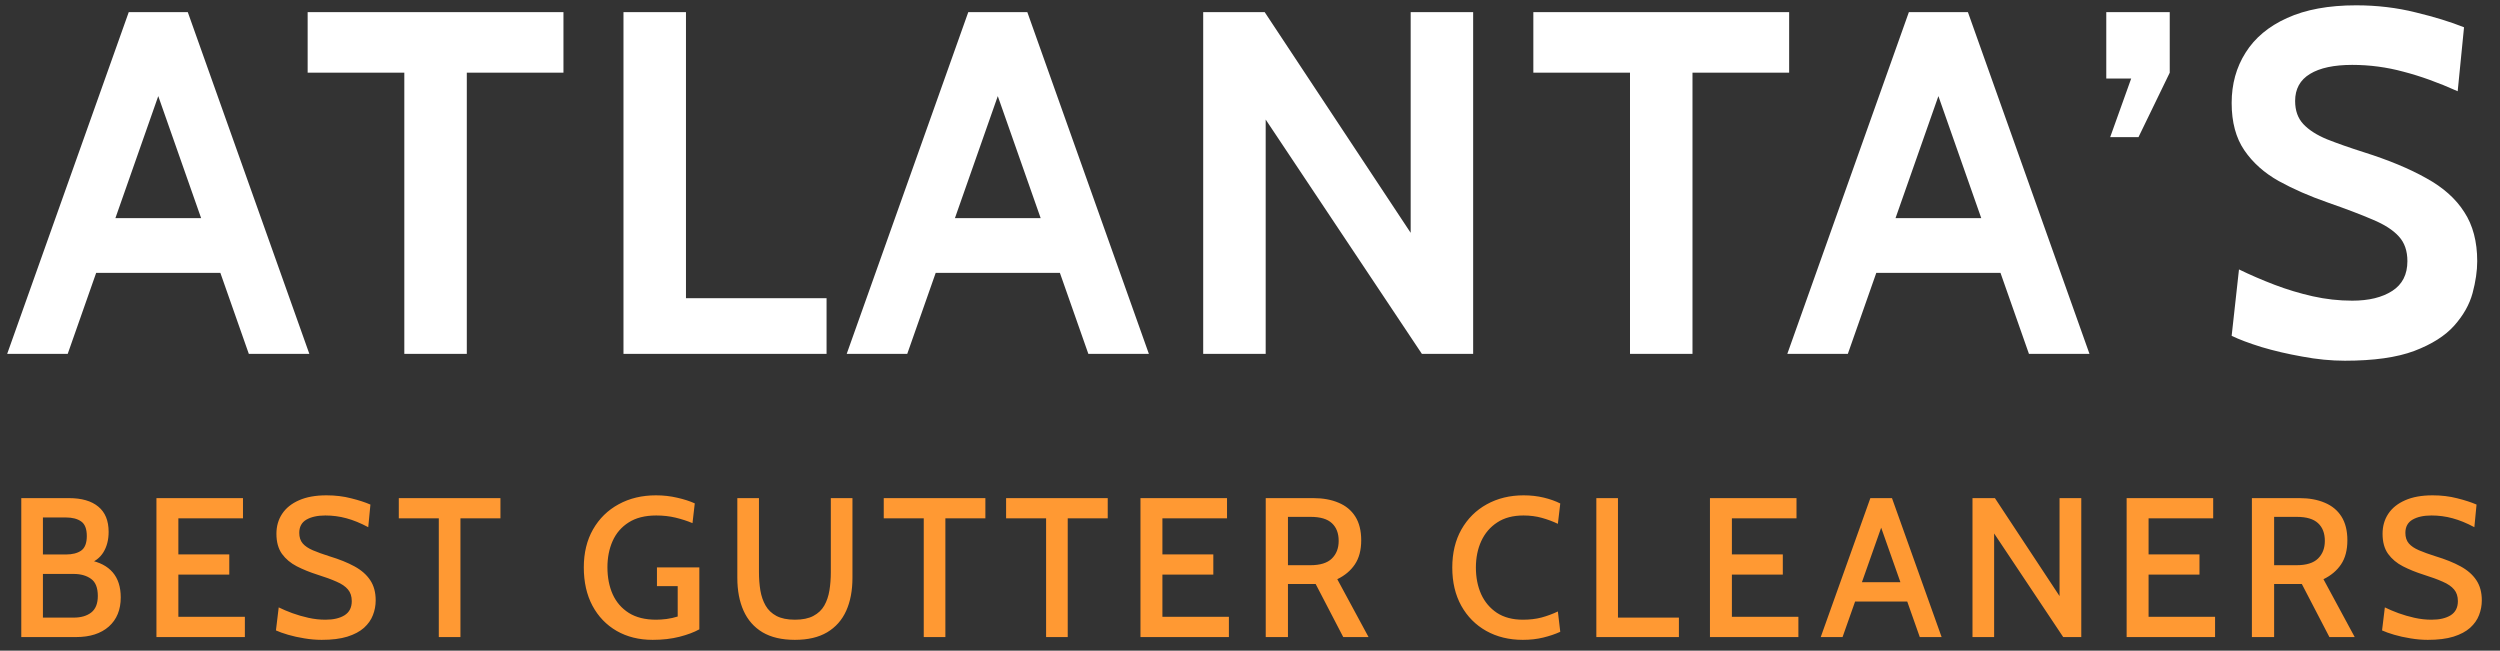
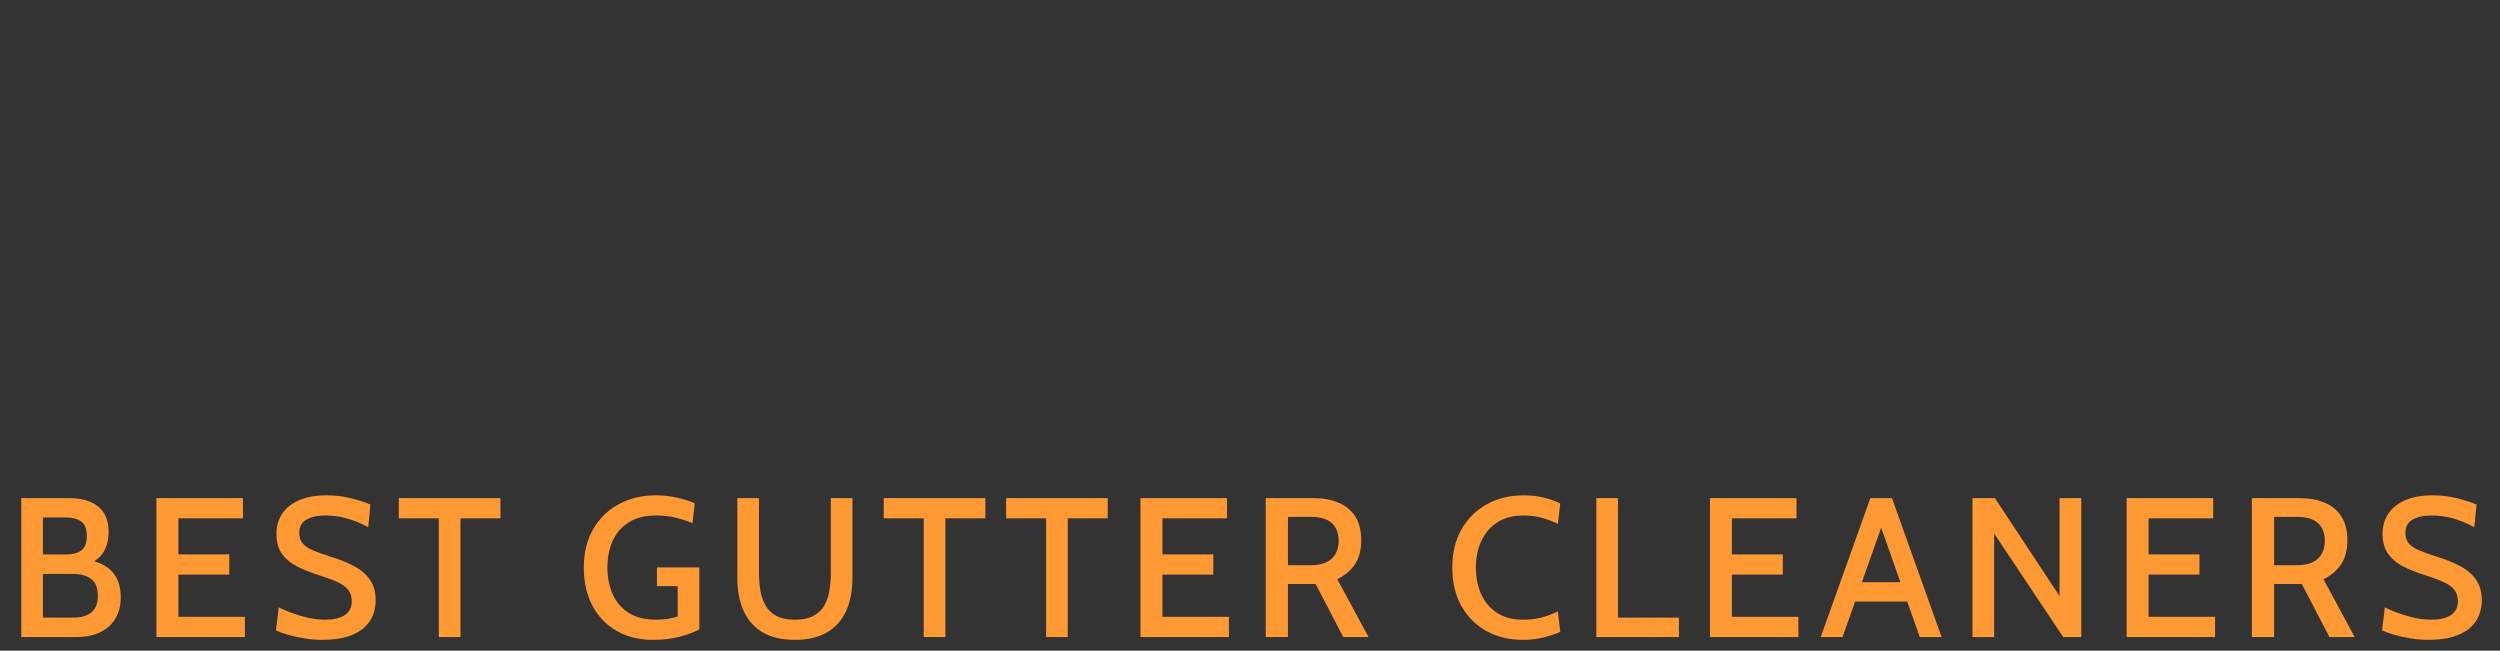
<svg xmlns="http://www.w3.org/2000/svg" width="219" height="57" viewBox="0 0 219 57" fill="none">
  <rect x="0" y="0" width="219" height="57" fill="#333333" stroke="none" />
-   <path d="M20.129 23.901H7.599V19.111H20.129V23.901ZM13.158 6.411H14.569L5.931 31H0.628L11.277 1.065H16.451L27.099 31H21.797L13.158 6.411ZM35.418 31V6.368H26.95V1.065H49.359V6.368H40.892V31H35.418ZM54.617 31V1.065H60.091V26.125H72.407V31H54.617ZM93.672 23.901H81.142V19.111H93.672V23.901ZM86.701 6.411H88.112L79.474 31H74.171L84.82 1.065H89.994L100.642 31H95.34L86.701 6.411ZM105.4 31V1.065H110.788L123.575 20.395V1.065H129.048V31H124.558L110.874 10.473V31H105.4ZM142.788 31V6.368H134.321V1.065H156.729V6.368H148.262V31H142.788ZM176.068 23.901H163.538V19.111H176.068V23.901ZM169.098 6.411H170.509L161.87 31H156.568L167.216 1.065H172.39L183.039 31H177.736L169.098 6.411ZM187.332 12.013H184.852L186.691 6.881H184.51V1.065H190.069V6.368L187.332 12.013ZM205.414 31.599C204.203 31.599 202.956 31.477 201.673 31.235C200.39 31.007 199.199 30.729 198.102 30.401C197.004 30.059 196.135 29.731 195.493 29.418L196.135 23.602C197.132 24.086 198.173 24.535 199.256 24.949C200.34 25.362 201.452 25.697 202.592 25.954C203.732 26.21 204.887 26.339 206.056 26.339C207.51 26.339 208.679 26.054 209.563 25.483C210.446 24.913 210.888 24.044 210.888 22.875C210.888 21.977 210.639 21.257 210.14 20.715C209.641 20.159 208.878 19.668 207.852 19.24C206.826 18.798 205.514 18.299 203.918 17.743C202.321 17.187 200.889 16.56 199.62 15.861C198.351 15.149 197.346 14.251 196.605 13.167C195.864 12.084 195.493 10.701 195.493 9.019C195.493 7.366 195.899 5.897 196.712 4.614C197.524 3.317 198.736 2.305 200.347 1.578C201.972 0.837 203.989 0.466 206.398 0.466C208.223 0.466 209.962 0.673 211.615 1.086C213.269 1.486 214.68 1.92 215.849 2.391L215.293 7.993C213.611 7.237 212.029 6.667 210.546 6.282C209.078 5.883 207.581 5.684 206.056 5.684C204.459 5.684 203.226 5.947 202.357 6.475C201.487 7.002 201.053 7.793 201.053 8.848C201.053 9.689 201.295 10.366 201.78 10.879C202.264 11.393 202.956 11.835 203.854 12.205C204.752 12.562 205.828 12.939 207.082 13.338C209.249 14.023 211.067 14.778 212.535 15.605C214.017 16.417 215.129 17.408 215.87 18.577C216.626 19.732 217.004 21.164 217.004 22.875C217.004 23.73 216.868 24.664 216.597 25.676C216.327 26.674 215.792 27.622 214.994 28.52C214.195 29.418 213.027 30.159 211.487 30.743C209.962 31.314 207.938 31.599 205.414 31.599Z" fill="white" />
  <path d="M1.865 55.807V43.635H6.03C7.154 43.635 8.015 43.884 8.612 44.382C9.215 44.875 9.516 45.611 9.516 46.591C9.516 47.286 9.363 47.883 9.056 48.382C8.748 48.88 8.287 49.222 7.673 49.408L7.821 49.069C8.719 49.237 9.403 49.593 9.873 50.138C10.342 50.683 10.577 51.416 10.577 52.338C10.577 53.416 10.229 54.265 9.534 54.886C8.838 55.5 7.882 55.807 6.664 55.807H1.865ZM3.76 54.103H6.447C7.091 54.103 7.604 53.955 7.986 53.66C8.374 53.358 8.569 52.874 8.569 52.208C8.569 51.483 8.369 50.982 7.969 50.703C7.575 50.419 7.067 50.277 6.447 50.277H3.76V54.103ZM3.76 48.573H5.769C6.337 48.573 6.783 48.46 7.108 48.234C7.438 48.002 7.604 47.576 7.604 46.956C7.604 46.33 7.438 45.904 7.108 45.678C6.783 45.446 6.337 45.33 5.769 45.33H3.76V48.573ZM13.704 55.807V43.635H21.285V45.408H15.625V48.565H20.085V50.338H15.625V54.033H21.451V55.807H13.704ZM28.18 56.051C27.682 56.051 27.174 56.007 26.659 55.92C26.149 55.839 25.676 55.735 25.241 55.607C24.807 55.48 24.45 55.352 24.172 55.225L24.415 53.207C24.769 53.381 25.166 53.549 25.607 53.712C26.053 53.874 26.522 54.01 27.015 54.12C27.508 54.23 28.006 54.286 28.511 54.286C29.212 54.286 29.771 54.155 30.189 53.894C30.606 53.628 30.815 53.216 30.815 52.66C30.815 52.242 30.705 51.903 30.484 51.642C30.264 51.376 29.931 51.147 29.484 50.956C29.044 50.758 28.482 50.553 27.798 50.338C27.143 50.13 26.543 49.886 25.998 49.608C25.459 49.33 25.027 48.967 24.702 48.521C24.378 48.069 24.215 47.481 24.215 46.756C24.215 46.101 24.381 45.521 24.711 45.017C25.047 44.507 25.54 44.11 26.189 43.826C26.838 43.536 27.641 43.391 28.598 43.391C29.374 43.391 30.096 43.478 30.762 43.652C31.435 43.82 31.997 44.003 32.449 44.2L32.258 46.182C31.586 45.823 30.948 45.562 30.345 45.4C29.748 45.237 29.134 45.156 28.502 45.156C27.818 45.156 27.264 45.278 26.841 45.521C26.424 45.765 26.215 46.15 26.215 46.678C26.215 47.06 26.317 47.37 26.52 47.608C26.722 47.84 27.021 48.04 27.415 48.208C27.809 48.376 28.29 48.55 28.858 48.73C29.722 48.991 30.455 49.286 31.058 49.617C31.661 49.947 32.119 50.35 32.432 50.825C32.751 51.3 32.91 51.889 32.91 52.59C32.91 53.042 32.829 53.474 32.667 53.886C32.51 54.297 32.249 54.668 31.884 54.998C31.519 55.323 31.032 55.581 30.423 55.772C29.821 55.958 29.073 56.051 28.18 56.051ZM38.439 55.807V45.408H34.935V43.635H43.839V45.408H40.335V55.807H38.439ZM57.175 56.051C55.981 56.051 54.929 55.79 54.019 55.268C53.115 54.746 52.408 54.01 51.898 53.06C51.393 52.109 51.141 50.99 51.141 49.703C51.141 48.428 51.411 47.318 51.95 46.373C52.495 45.423 53.242 44.69 54.193 44.174C55.144 43.652 56.233 43.391 57.462 43.391C58.111 43.391 58.732 43.461 59.323 43.6C59.914 43.733 60.427 43.898 60.862 44.096L60.662 45.826C60.204 45.634 59.711 45.475 59.184 45.347C58.656 45.22 58.091 45.156 57.488 45.156C56.509 45.156 55.703 45.359 55.071 45.765C54.439 46.165 53.97 46.71 53.663 47.399C53.361 48.083 53.211 48.849 53.211 49.695C53.211 50.582 53.364 51.37 53.671 52.06C53.984 52.749 54.457 53.294 55.089 53.694C55.72 54.089 56.517 54.286 57.48 54.286C57.74 54.286 58.042 54.265 58.384 54.225C58.726 54.178 59.053 54.106 59.366 54.007V51.347H57.549V49.703H61.262V55.129C60.804 55.384 60.224 55.601 59.523 55.781C58.822 55.961 58.039 56.051 57.175 56.051ZM69.632 56.051C68.491 56.051 67.546 55.83 66.798 55.39C66.056 54.944 65.503 54.315 65.137 53.503C64.772 52.692 64.59 51.729 64.59 50.616V43.635H66.485V50.121C66.485 50.683 66.526 51.216 66.607 51.721C66.694 52.225 66.847 52.668 67.068 53.051C67.288 53.434 67.604 53.735 68.015 53.955C68.433 54.175 68.972 54.286 69.632 54.286C70.299 54.286 70.838 54.175 71.25 53.955C71.667 53.735 71.986 53.434 72.206 53.051C72.426 52.663 72.577 52.219 72.658 51.721C72.739 51.216 72.78 50.683 72.78 50.121V43.635H74.675V50.616C74.675 51.729 74.493 52.692 74.128 53.503C73.763 54.315 73.206 54.944 72.458 55.39C71.716 55.83 70.774 56.051 69.632 56.051ZM80.92 55.807V45.408H77.416V43.635H86.319V45.408H82.815V55.807H80.92ZM91.638 55.807V45.408H88.134V43.635H97.037V45.408H93.533V55.807H91.638ZM99.905 55.807V43.635H107.487V45.408H101.827V48.565H106.287V50.338H101.827V54.033H107.652V55.807H99.905ZM110.878 55.807V43.635H115.042C115.889 43.635 116.625 43.768 117.251 44.035C117.883 44.295 118.372 44.698 118.72 45.243C119.068 45.788 119.242 46.484 119.242 47.33C119.242 48.188 119.056 48.892 118.685 49.443C118.32 49.987 117.807 50.419 117.146 50.738L119.885 55.807H117.668L115.251 51.156C115.234 51.156 115.219 51.156 115.208 51.156C115.196 51.156 115.181 51.156 115.164 51.156H112.825V55.807H110.878ZM112.825 49.512H114.782C115.645 49.512 116.274 49.318 116.668 48.93C117.068 48.541 117.268 48.025 117.268 47.382C117.268 46.715 117.071 46.2 116.677 45.834C116.283 45.463 115.663 45.278 114.816 45.278H112.825V49.512ZM133.401 56.051C132.195 56.051 131.126 55.79 130.193 55.268C129.265 54.746 128.538 54.013 128.01 53.068C127.483 52.118 127.219 51.002 127.219 49.721C127.219 48.44 127.486 47.327 128.019 46.382C128.558 45.432 129.3 44.695 130.245 44.174C131.19 43.652 132.265 43.391 133.471 43.391C134.097 43.391 134.685 43.458 135.236 43.591C135.786 43.724 136.267 43.895 136.679 44.104L136.47 45.887C136.035 45.678 135.569 45.504 135.07 45.365C134.572 45.226 134.033 45.156 133.453 45.156C132.537 45.156 131.772 45.359 131.158 45.765C130.543 46.165 130.077 46.71 129.758 47.399C129.445 48.083 129.288 48.857 129.288 49.721C129.288 50.585 129.442 51.361 129.749 52.051C130.062 52.735 130.523 53.28 131.132 53.686C131.746 54.086 132.505 54.286 133.41 54.286C134.007 54.286 134.549 54.222 135.036 54.094C135.528 53.961 136.006 53.784 136.47 53.564L136.679 55.346C136.233 55.549 135.734 55.717 135.183 55.851C134.639 55.984 134.044 56.051 133.401 56.051ZM139.839 55.807V43.635H141.734V54.103H147.073V55.807H139.839ZM149.792 55.807V43.635H157.374V45.408H151.714V48.565H156.174V50.338H151.714V54.033H157.539V55.807H149.792ZM167.373 52.694H162.208V50.999H167.373V52.694ZM164.53 45.487H165.051L161.408 55.807H159.496L163.843 43.635H165.738L170.086 55.807H168.173L164.53 45.487ZM172.79 55.807V43.635H174.755L180.416 52.216V43.635H182.32V55.807H180.737L174.686 46.73V55.807H172.79ZM186.293 55.807V43.635H193.875V45.408H188.215V48.565H192.675V50.338H188.215V54.033H194.04V55.807H186.293ZM197.266 55.807V43.635H201.431C202.277 43.635 203.013 43.768 203.639 44.035C204.271 44.295 204.761 44.698 205.108 45.243C205.456 45.788 205.63 46.484 205.63 47.33C205.63 48.188 205.445 48.892 205.074 49.443C204.708 49.987 204.195 50.419 203.535 50.738L206.273 55.807H204.056L201.639 51.156C201.622 51.156 201.607 51.156 201.596 51.156C201.584 51.156 201.57 51.156 201.552 51.156H199.213V55.807H197.266ZM199.213 49.512H201.17C202.033 49.512 202.662 49.318 203.056 48.93C203.456 48.541 203.656 48.025 203.656 47.382C203.656 46.715 203.459 46.2 203.065 45.834C202.671 45.463 202.051 45.278 201.204 45.278H199.213V49.512ZM212.676 56.051C212.178 56.051 211.671 56.007 211.155 55.92C210.645 55.839 210.172 55.735 209.738 55.607C209.303 55.48 208.946 55.352 208.668 55.225L208.912 53.207C209.265 53.381 209.662 53.549 210.103 53.712C210.549 53.874 211.019 54.01 211.511 54.12C212.004 54.23 212.502 54.286 213.007 54.286C213.708 54.286 214.267 54.155 214.685 53.894C215.102 53.628 215.311 53.216 215.311 52.66C215.311 52.242 215.201 51.903 214.98 51.642C214.76 51.376 214.427 51.147 213.981 50.956C213.54 50.758 212.978 50.553 212.294 50.338C211.639 50.13 211.039 49.886 210.494 49.608C209.955 49.33 209.523 48.967 209.198 48.521C208.874 48.069 208.712 47.481 208.712 46.756C208.712 46.101 208.877 45.521 209.207 45.017C209.543 44.507 210.036 44.11 210.685 43.826C211.334 43.536 212.137 43.391 213.094 43.391C213.87 43.391 214.592 43.478 215.259 43.652C215.931 43.82 216.493 44.003 216.945 44.2L216.754 46.182C216.082 45.823 215.444 45.562 214.841 45.4C214.244 45.237 213.63 45.156 212.998 45.156C212.314 45.156 211.76 45.278 211.337 45.521C210.92 45.765 210.711 46.15 210.711 46.678C210.711 47.06 210.813 47.37 211.016 47.608C211.219 47.84 211.517 48.04 211.911 48.208C212.305 48.376 212.786 48.55 213.355 48.73C214.218 48.991 214.951 49.286 215.554 49.617C216.157 49.947 216.615 50.35 216.928 50.825C217.247 51.3 217.406 51.889 217.406 52.59C217.406 53.042 217.325 53.474 217.163 53.886C217.006 54.297 216.745 54.668 216.38 54.998C216.015 55.323 215.528 55.581 214.92 55.772C214.317 55.958 213.569 56.051 212.676 56.051Z" fill="#FF9933" />
</svg>